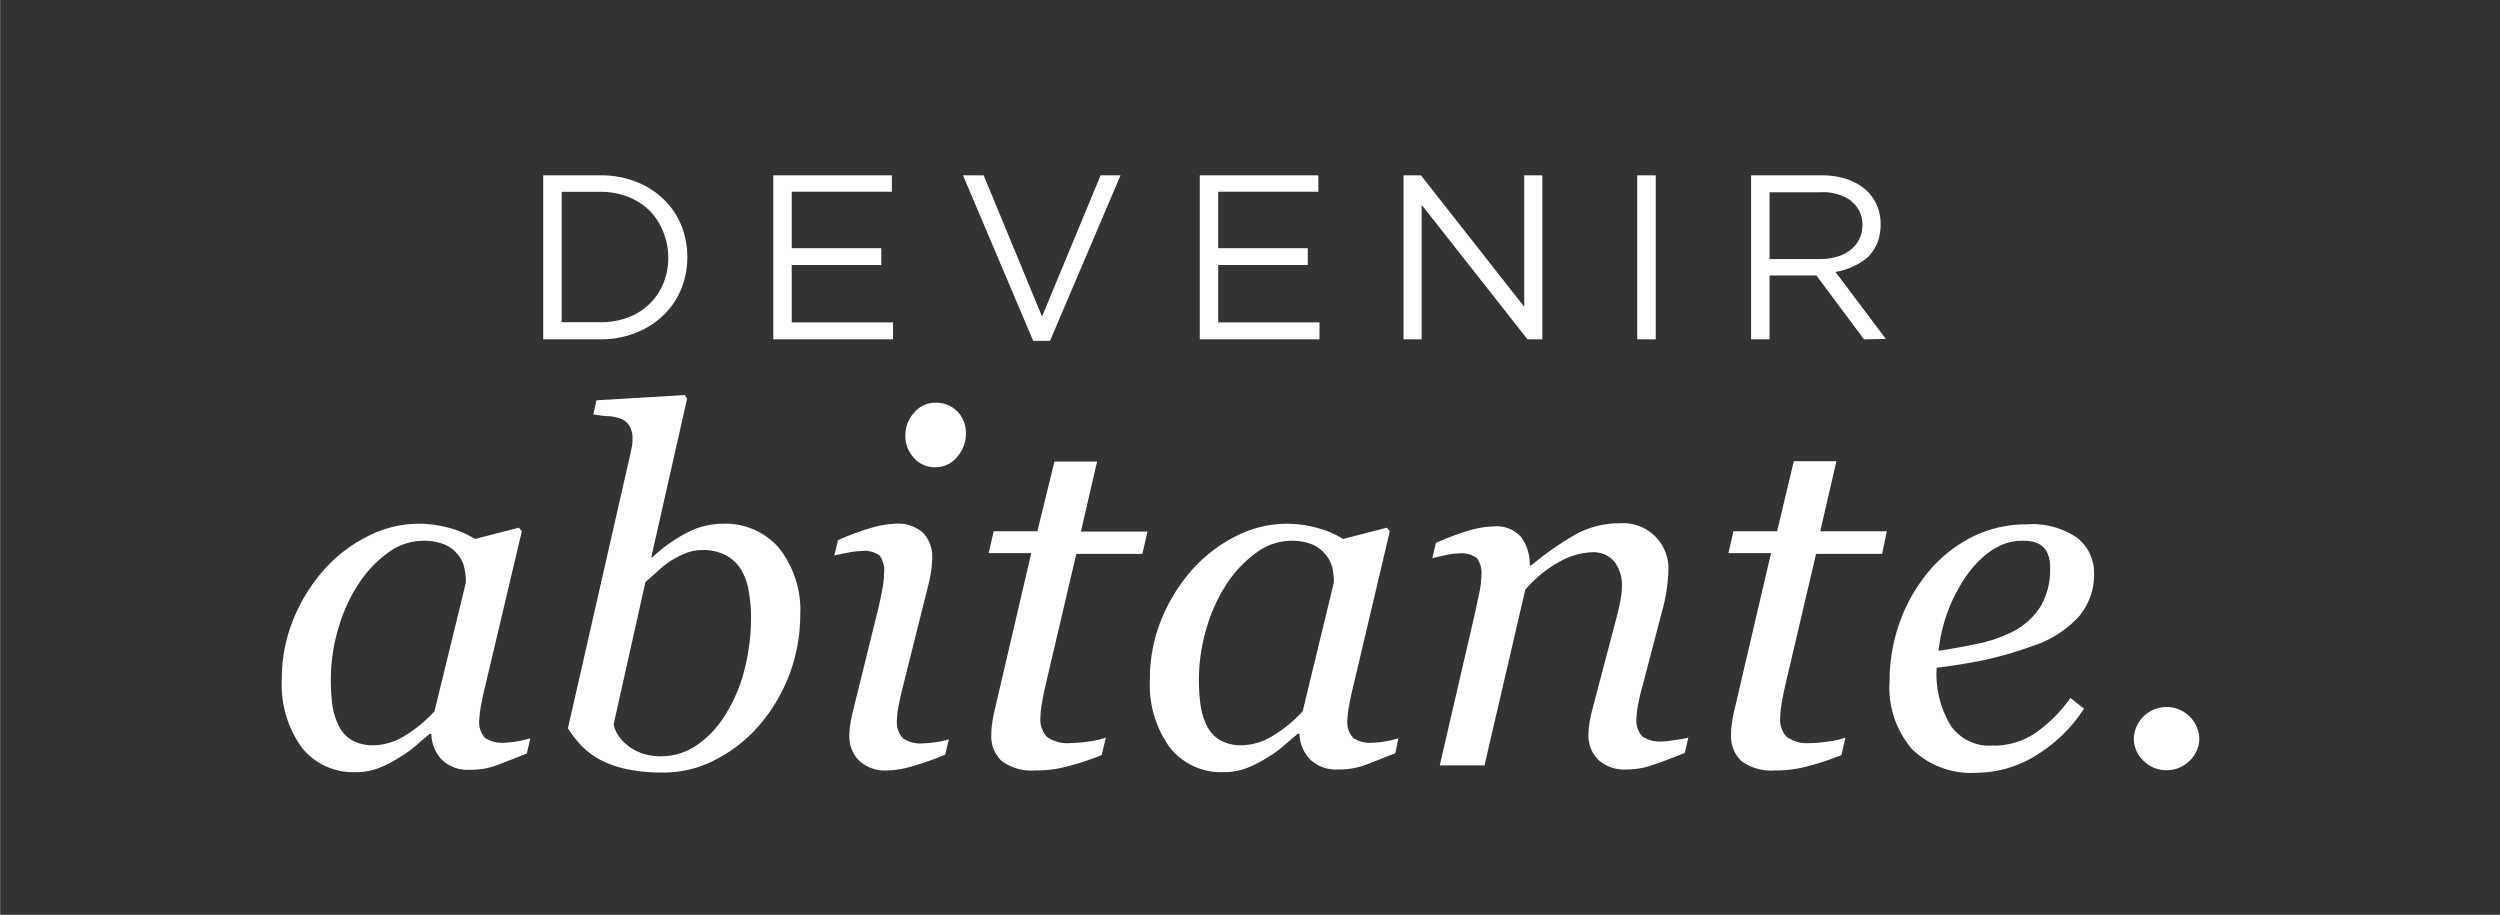
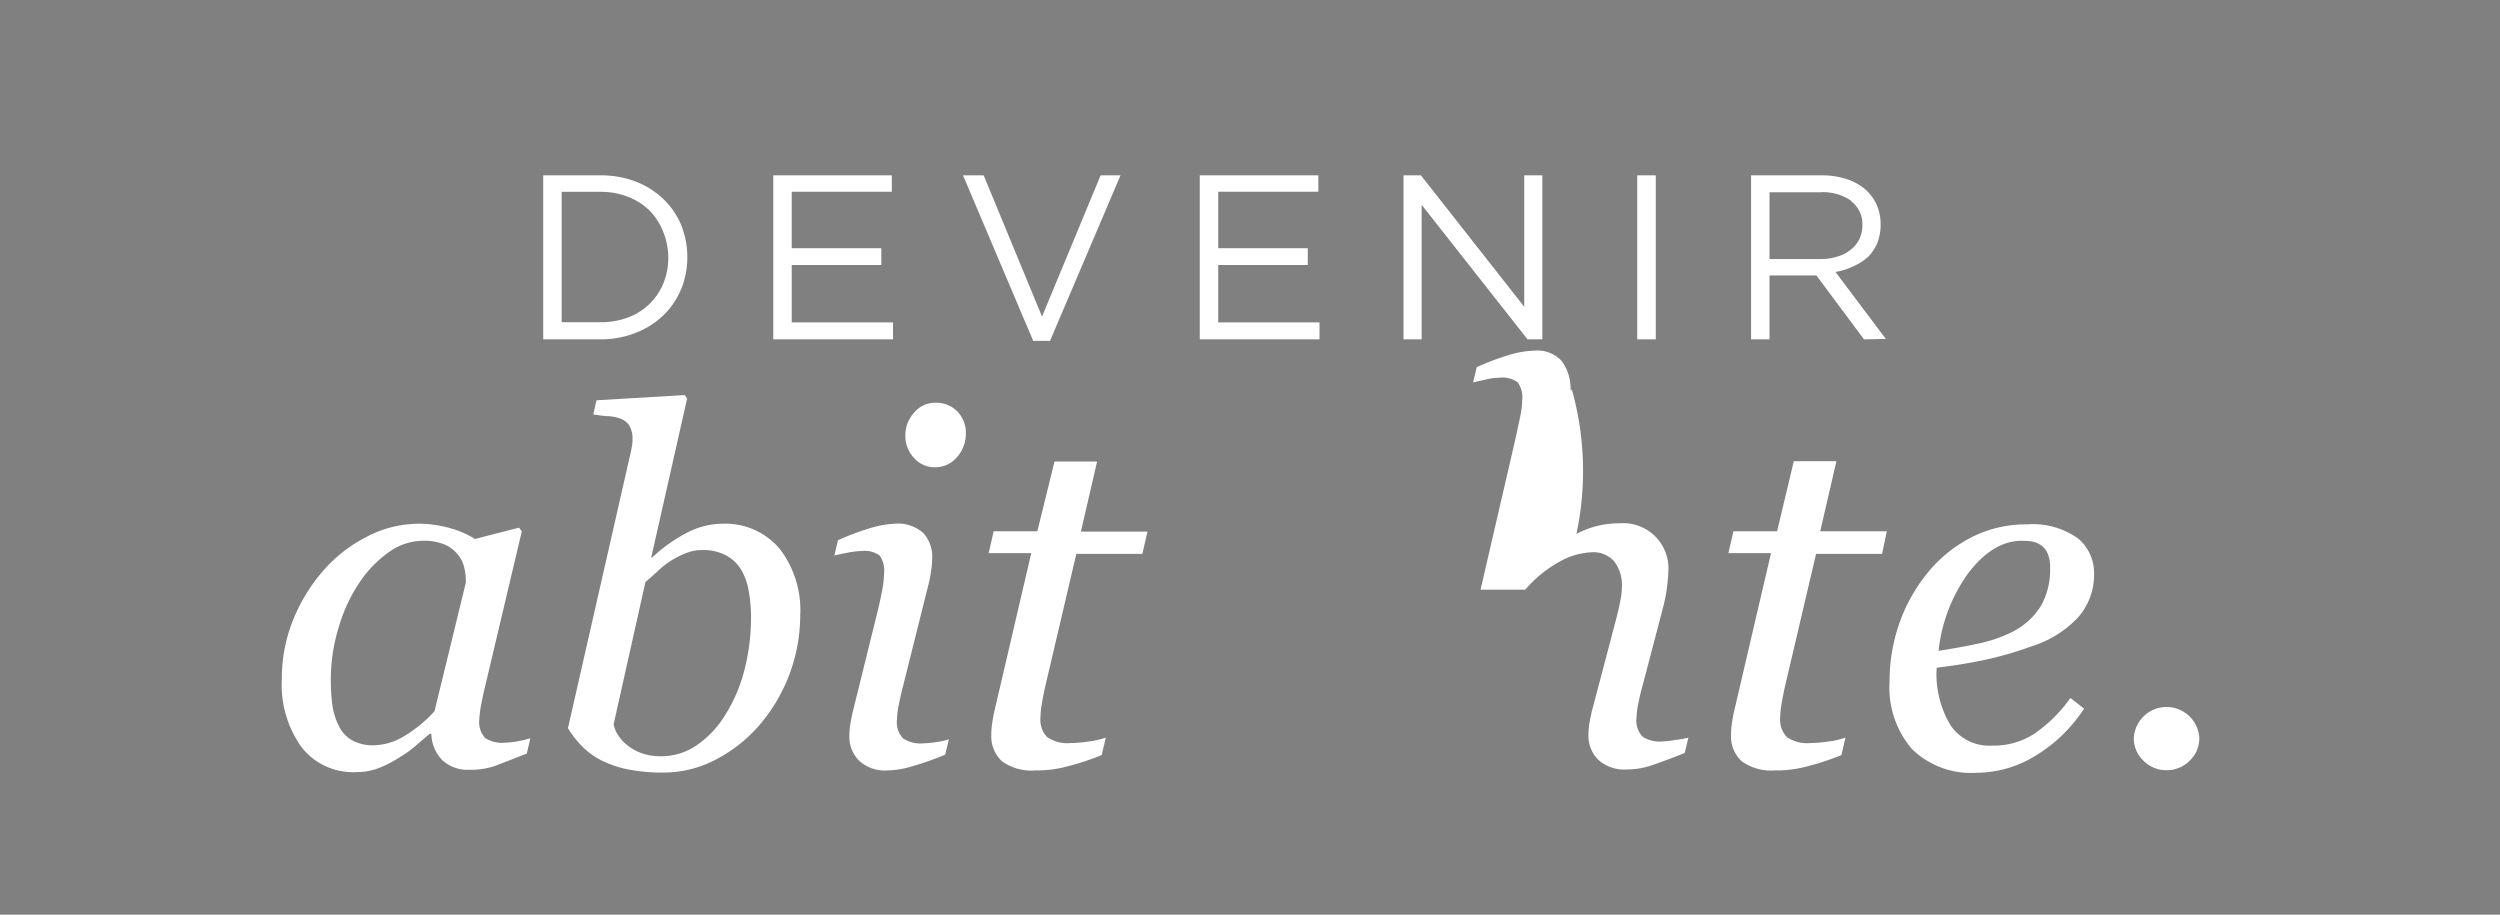
<svg xmlns="http://www.w3.org/2000/svg" id="Capa_1" data-name="Capa 1" viewBox="0 0 234.71 85.87">
  <rect x="0" y="0" width="234.71" height="85.87" fill="#808080" stroke="none" />
  <defs>
    <style>.cls-1{fill:#333;}.cls-2{isolation:isolate;}.cls-3{fill:#fff;}</style>
  </defs>
  <title>abitante</title>
-   <rect class="cls-1" x="0.04" width="234.71" height="85.87" />
  <g class="cls-2">
    <path class="cls-3" d="M63.93,27.18a7.16,7.16,0,0,1-1.69,2.46,7.8,7.8,0,0,1-2.59,1.62,8.9,8.9,0,0,1-3.31.6H51V16.46h5.35a9.1,9.1,0,0,1,3.31.58,7.8,7.8,0,0,1,2.59,1.62,7.18,7.18,0,0,1,1.69,2.44,8.13,8.13,0,0,1,0,6.08Zm-1.66-5.4a5.85,5.85,0,0,0-1.28-2,5.94,5.94,0,0,0-2-1.29,7,7,0,0,0-2.64-.48H52.73V30.25h3.61A7.21,7.21,0,0,0,59,29.79a5.74,5.74,0,0,0,3.29-3.21,6.29,6.29,0,0,0,.45-2.4A6.4,6.4,0,0,0,62.27,21.78Z" />
    <path class="cls-3" d="M83.73,18h-9.4V23.3h8.41v1.58H74.33v5.39h9.51v1.59H72.6V16.46H83.73Z" />
    <path class="cls-3" d="M103.33,16.46h1.87L98.58,32H97L90.41,16.46h1.94l5.48,13.26Z" />
    <path class="cls-3" d="M123.77,18h-9.4V23.3h8.41v1.58h-8.41v5.39h9.51v1.59H112.64V16.46h11.13Z" />
    <path class="cls-3" d="M143.1,16.46h1.7v15.4h-1.39l-9.94-12.63V31.86h-1.7V16.46h1.63l9.7,12.34Z" />
    <path class="cls-3" d="M155.45,16.46v15.4h-1.74V16.46Z" />
    <path class="cls-3" d="M175,31.86l-4.47-6h-4.4v6h-1.73V16.46H171a7.47,7.47,0,0,1,2.3.33,5.32,5.32,0,0,1,1.75.93,4.32,4.32,0,0,1,1.12,1.46,4.42,4.42,0,0,1,.39,1.88,4.72,4.72,0,0,1-.3,1.73,4.21,4.21,0,0,1-.87,1.32A5.11,5.11,0,0,1,174,25a6.11,6.11,0,0,1-1.68.53l4.73,6.29Zm-1.19-13a4.62,4.62,0,0,0-2.91-.81h-4.77v6.27h4.75a5.29,5.29,0,0,0,1.58-.22,3.55,3.55,0,0,0,1.26-.63,2.87,2.87,0,0,0,.83-1,3,3,0,0,0,.3-1.35A2.71,2.71,0,0,0,173.77,18.87Z" />
  </g>
  <g class="cls-2">
    <path class="cls-3" d="M40.5,68.89h-.16c-.32.27-.72.61-1.17,1a9.86,9.86,0,0,1-1.61,1.18,11.33,11.33,0,0,1-1.9,1,5.93,5.93,0,0,1-2.25.42,6.13,6.13,0,0,1-5.1-2.34,10.06,10.06,0,0,1-1.85-6.39,14.64,14.64,0,0,1,1-5.41,16.22,16.22,0,0,1,2.85-4.73,13.63,13.63,0,0,1,4.11-3.22,10.55,10.55,0,0,1,4.89-1.23,10.79,10.79,0,0,1,3,.43,8.54,8.54,0,0,1,2.28,1l4.13-1.06.27.34-3.43,14.5c-.12.47-.24,1-.37,1.7a9.71,9.71,0,0,0-.19,1.47,2.18,2.18,0,0,0,.54,1.73,2.87,2.87,0,0,0,1.82.45,9.58,9.58,0,0,0,2.43-.42l-.33,1.43c-1.35.54-2.36.93-3,1.17a7.07,7.07,0,0,1-2.41.36,3.45,3.45,0,0,1-2.56-.94A3.61,3.61,0,0,1,40.5,68.89Zm3.24-14.21a6,6,0,0,0-.16-1.42A2.93,2.93,0,0,0,42.93,52a3.19,3.19,0,0,0-1.24-.9,5.1,5.1,0,0,0-2-.33,5.54,5.54,0,0,0-3.2,1.08,10.89,10.89,0,0,0-2.78,2.9,15,15,0,0,0-1.91,4.14,16.53,16.53,0,0,0-.74,4.92,17.58,17.58,0,0,0,.15,2.43,6.32,6.32,0,0,0,.61,1.93,3.1,3.1,0,0,0,1.23,1.33,4.05,4.05,0,0,0,2,.47,5.69,5.69,0,0,0,2.64-.71,12.69,12.69,0,0,0,3.1-2.48Z" />
    <path class="cls-3" d="M75.13,57.76A15.92,15.92,0,0,1,71.2,68.19a13.87,13.87,0,0,1-4.11,3.18,10.51,10.51,0,0,1-4.85,1.16,16.3,16.3,0,0,1-3.4-.32,9.93,9.93,0,0,1-2.51-.89A7.17,7.17,0,0,1,54.58,70a10.37,10.37,0,0,1-1.26-1.63l5.79-25.44c.08-.34.14-.64.19-.89a3.13,3.13,0,0,0,.08-.75A2.42,2.42,0,0,0,59.11,40a1.69,1.69,0,0,0-.76-.66,4.28,4.28,0,0,0-1.19-.27c-.48,0-1-.1-1.46-.16L56,37.58l8.29-.49.22.33L61.14,52.34h.09a14.41,14.41,0,0,1,3.57-2.48,7.26,7.26,0,0,1,3-.69,6.67,6.67,0,0,1,5.38,2.33A9.44,9.44,0,0,1,75.13,57.76Zm-4.62.11a13.89,13.89,0,0,0-.22-2.39,5.78,5.78,0,0,0-.71-2,3.74,3.74,0,0,0-1.42-1.34,4.55,4.55,0,0,0-2.22-.5,4.07,4.07,0,0,0-1.49.27,8.79,8.79,0,0,0-1.44.72,8.15,8.15,0,0,0-1.27,1c-.42.38-.79.72-1.14,1L57.61,68a2.68,2.68,0,0,0,.41,1,3.61,3.61,0,0,0,.85.94,4.5,4.5,0,0,0,1.42.79,5.32,5.32,0,0,0,1.73.27,5.87,5.87,0,0,0,3.34-1,9.21,9.21,0,0,0,2.69-2.82,14.69,14.69,0,0,0,1.85-4.32A19.89,19.89,0,0,0,70.51,57.87Z" />
    <path class="cls-3" d="M89.08,69.41l-.34,1.44A27.92,27.92,0,0,1,85.44,72a8.39,8.39,0,0,1-2.11.33,3.56,3.56,0,0,1-2.69-.93,3.19,3.19,0,0,1-.9-2.31A6.94,6.94,0,0,1,79.83,68c.06-.37.15-.84.29-1.41L82.49,57c.12-.52.24-1.09.35-1.69A8.77,8.77,0,0,0,83,53.82a2.42,2.42,0,0,0-.42-1.67,2.43,2.43,0,0,0-1.69-.42,7.76,7.76,0,0,0-1.31.16c-.55.11-1,.19-1.25.27l.34-1.44a23.84,23.84,0,0,1,3.14-1.17,9.15,9.15,0,0,1,2.2-.38,3.54,3.54,0,0,1,2.68.88,3.3,3.3,0,0,1,.83,2.36,9,9,0,0,1-.09,1.1,11.51,11.51,0,0,1-.27,1.4l-2.39,9.55c-.15.59-.28,1.16-.39,1.72a7.72,7.72,0,0,0-.17,1.39,2.2,2.2,0,0,0,.57,1.75,2.93,2.93,0,0,0,1.85.47,10.33,10.33,0,0,0,1.22-.11A6.94,6.94,0,0,0,89.08,69.41Zm1.6-28.73a3.28,3.28,0,0,1-.84,2.24,2.63,2.63,0,0,1-2.06.95,2.58,2.58,0,0,1-2-.91A3,3,0,0,1,85,40.88a3.12,3.12,0,0,1,.83-2.15,2.56,2.56,0,0,1,2-.92,2.76,2.76,0,0,1,2.09.86A2.86,2.86,0,0,1,90.68,40.68Z" />
    <path class="cls-3" d="M97.19,72.33a4.71,4.71,0,0,1-3.12-.86,3.14,3.14,0,0,1-1-2.49,6,6,0,0,1,.07-1q.06-.47.18-1.05l3.5-15h-4l.47-2.05h4.1L99,43.33h4l-1.52,6.58h6.25L107.25,52h-6.2l-2.9,12.37c-.13.57-.24,1.12-.33,1.66a8.35,8.35,0,0,0-.14,1.35,2.36,2.36,0,0,0,.62,1.81,3.34,3.34,0,0,0,2.24.57,12.33,12.33,0,0,0,1.64-.14,7.94,7.94,0,0,0,1.64-.37l-.39,1.64c-1,.4-2,.75-3,1A11,11,0,0,1,97.19,72.33Z" />
-     <path class="cls-3" d="M122,68.89h-.16c-.33.27-.72.61-1.18,1a9.76,9.76,0,0,1-1.6,1.18,11.06,11.06,0,0,1-1.91,1,5.88,5.88,0,0,1-2.24.42,6.13,6.13,0,0,1-5.1-2.34,10,10,0,0,1-1.85-6.39,14.64,14.64,0,0,1,1-5.41,16.22,16.22,0,0,1,2.85-4.73,13.63,13.63,0,0,1,4.11-3.22,10.49,10.49,0,0,1,4.89-1.23,10.84,10.84,0,0,1,3,.43,8.54,8.54,0,0,1,2.28,1l4.12-1.06.27.34-3.42,14.5c-.12.47-.24,1-.37,1.7a8.55,8.55,0,0,0-.19,1.47,2.18,2.18,0,0,0,.54,1.73,2.85,2.85,0,0,0,1.82.45,7.78,7.78,0,0,0,1.22-.13,8,8,0,0,0,1.21-.29L131,70.71c-1.35.54-2.35.93-3,1.17a7.11,7.11,0,0,1-2.41.36A3.48,3.48,0,0,1,123,71.3,3.6,3.6,0,0,1,122,68.89Zm3.23-14.21a6.57,6.57,0,0,0-.15-1.42A3.17,3.17,0,0,0,124.4,52a3.27,3.27,0,0,0-1.24-.9,5.15,5.15,0,0,0-2-.33A5.52,5.52,0,0,0,118,51.85a11.07,11.07,0,0,0-2.79,2.9,15.57,15.57,0,0,0-1.91,4.14,16.86,16.86,0,0,0-.74,4.92,16.05,16.05,0,0,0,.16,2.43,6.31,6.31,0,0,0,.6,1.93,3.19,3.19,0,0,0,1.24,1.33,4.05,4.05,0,0,0,2,.47,5.69,5.69,0,0,0,2.63-.71,12.71,12.71,0,0,0,3.11-2.48Z" />
-     <path class="cls-3" d="M158.51,69.25l-.34,1.44c-1.35.54-2.4.93-3.16,1.18a7.15,7.15,0,0,1-2.27.37,3.62,3.62,0,0,1-2.71-.93,3.19,3.19,0,0,1-.9-2.31,7.37,7.37,0,0,1,.09-1.09,13.9,13.9,0,0,1,.3-1.4l2.21-8.39c.17-.65.3-1.23.4-1.75a7,7,0,0,0,.14-1.26,3.66,3.66,0,0,0-.71-2.39,2.58,2.58,0,0,0-2.12-.87,6.65,6.65,0,0,0-3.05.9,11.39,11.39,0,0,0-3.19,2.61l-3.83,16.5h-4.2l3.37-14.57c.07-.36.18-.88.33-1.57a8.58,8.58,0,0,0,.21-1.65,2.37,2.37,0,0,0-.43-1.68,2.45,2.45,0,0,0-1.71-.43,5.63,5.63,0,0,0-1.27.17c-.51.11-.91.2-1.2.28l.34-1.44a25.37,25.37,0,0,1,3.12-1.17,9,9,0,0,1,2.33-.38,3.07,3.07,0,0,1,2.55,1,4.37,4.37,0,0,1,.81,2.67h.13A28.38,28.38,0,0,1,148,50.13a8.47,8.47,0,0,1,4.07-1,4.24,4.24,0,0,1,4.56,4.52q0,.41-.12,1.44a14.52,14.52,0,0,1-.39,2l-1.89,7.22c-.14.48-.27,1-.4,1.65a8.33,8.33,0,0,0-.19,1.45,2.2,2.2,0,0,0,.56,1.74,2.92,2.92,0,0,0,1.85.46,8.06,8.06,0,0,0,1.22-.14A7.71,7.71,0,0,0,158.51,69.25Z" />
+     <path class="cls-3" d="M158.51,69.25l-.34,1.44c-1.35.54-2.4.93-3.16,1.18a7.15,7.15,0,0,1-2.27.37,3.62,3.62,0,0,1-2.71-.93,3.19,3.19,0,0,1-.9-2.31,7.37,7.37,0,0,1,.09-1.09,13.9,13.9,0,0,1,.3-1.4l2.21-8.39c.17-.65.3-1.23.4-1.75a7,7,0,0,0,.14-1.26,3.66,3.66,0,0,0-.71-2.39,2.58,2.58,0,0,0-2.12-.87,6.65,6.65,0,0,0-3.05.9,11.39,11.39,0,0,0-3.19,2.61h-4.2l3.37-14.57c.07-.36.18-.88.33-1.57a8.58,8.58,0,0,0,.21-1.65,2.37,2.37,0,0,0-.43-1.68,2.45,2.45,0,0,0-1.71-.43,5.63,5.63,0,0,0-1.27.17c-.51.11-.91.2-1.2.28l.34-1.44a25.37,25.37,0,0,1,3.12-1.17,9,9,0,0,1,2.33-.38,3.07,3.07,0,0,1,2.55,1,4.37,4.37,0,0,1,.81,2.67h.13A28.38,28.38,0,0,1,148,50.13a8.47,8.47,0,0,1,4.07-1,4.24,4.24,0,0,1,4.56,4.52q0,.41-.12,1.44a14.52,14.52,0,0,1-.39,2l-1.89,7.22c-.14.48-.27,1-.4,1.65a8.33,8.33,0,0,0-.19,1.45,2.2,2.2,0,0,0,.56,1.74,2.92,2.92,0,0,0,1.85.46,8.06,8.06,0,0,0,1.22-.14A7.71,7.71,0,0,0,158.51,69.25Z" />
    <path class="cls-3" d="M166.64,72.33a4.71,4.71,0,0,1-3.12-.86,3.14,3.14,0,0,1-1-2.49,6,6,0,0,1,.07-1q.06-.47.18-1.05l3.5-15h-4l.47-2.05h4.1l1.57-6.58h4l-1.52,6.58h6.25L176.7,52h-6.2l-2.9,12.37c-.13.57-.24,1.12-.33,1.66a8.35,8.35,0,0,0-.14,1.35,2.36,2.36,0,0,0,.62,1.81,3.32,3.32,0,0,0,2.23.57,12.08,12.08,0,0,0,1.64-.14,7.78,7.78,0,0,0,1.64-.37l-.38,1.64c-1,.4-2,.75-3,1A11,11,0,0,1,166.64,72.33Z" />
    <path class="cls-3" d="M196.6,53.85a6.05,6.05,0,0,1-1.49,4.1,10.13,10.13,0,0,1-4.35,2.72,33.84,33.84,0,0,1-4.22,1.24c-1.42.31-3,.57-4.72.78a9.38,9.38,0,0,0,1.32,5.43A4.39,4.39,0,0,0,187,70a7,7,0,0,0,4-1.12,13.66,13.66,0,0,0,3.38-3.35l1.28,1a14.21,14.21,0,0,1-4.49,4.38,10.65,10.65,0,0,1-5.59,1.64,7.94,7.94,0,0,1-6.08-2.23,8.85,8.85,0,0,1-2.1-6.32,16.49,16.49,0,0,1,.89-5.4,15.71,15.71,0,0,1,2.59-4.71,12.87,12.87,0,0,1,4.08-3.38,11.25,11.25,0,0,1,5.33-1.28,7.32,7.32,0,0,1,4.8,1.32A4.21,4.21,0,0,1,196.6,53.85Zm-4.13-.55a3.12,3.12,0,0,0-.25-1.38,1.75,1.75,0,0,0-.63-.75,2.14,2.14,0,0,0-.85-.34,7,7,0,0,0-.92-.06c-1.8,0-3.46,1-5,3A15.18,15.18,0,0,0,182,61.1c1-.15,2.23-.36,3.55-.64a13.24,13.24,0,0,0,3.28-1.09,6.72,6.72,0,0,0,2.77-2.47A6.83,6.83,0,0,0,192.47,53.3Z" />
    <path class="cls-3" d="M206.48,69.28a2.87,2.87,0,0,1-.91,2.14,3,3,0,0,1-2.16.89,3,3,0,0,1-2.17-.89,2.87,2.87,0,0,1-.91-2.14,3.08,3.08,0,0,1,6.15,0Z" />
  </g>
</svg>